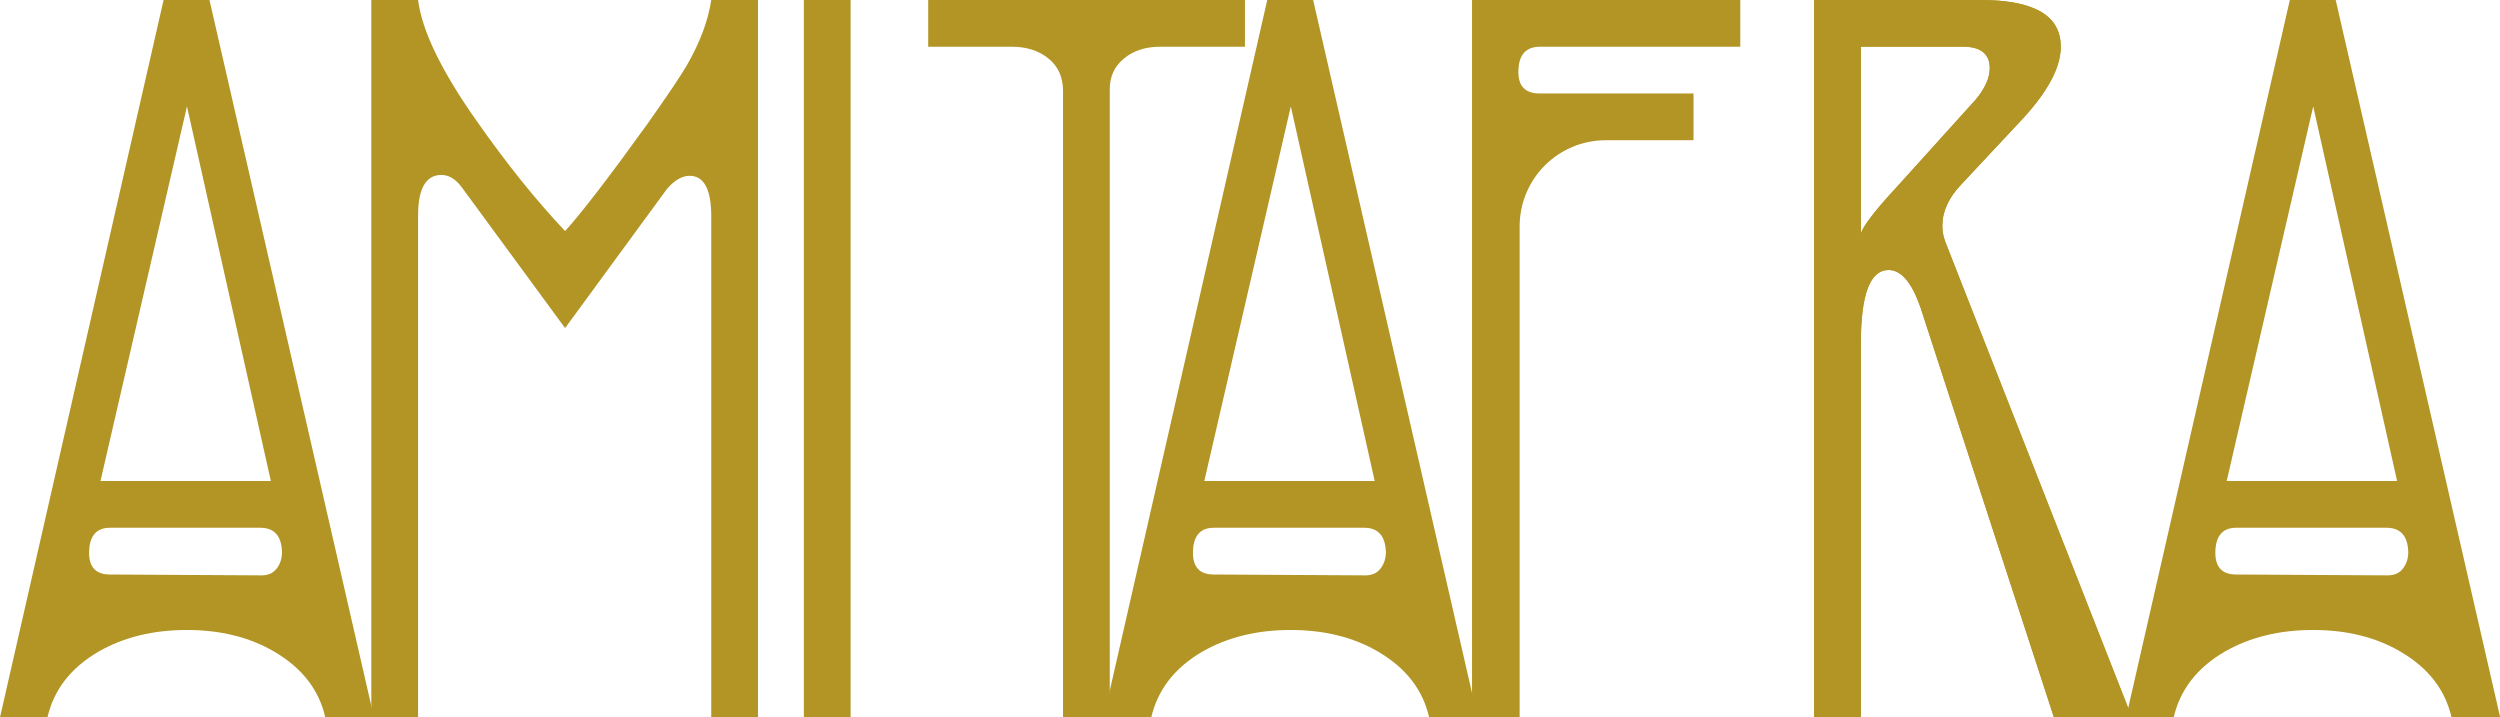
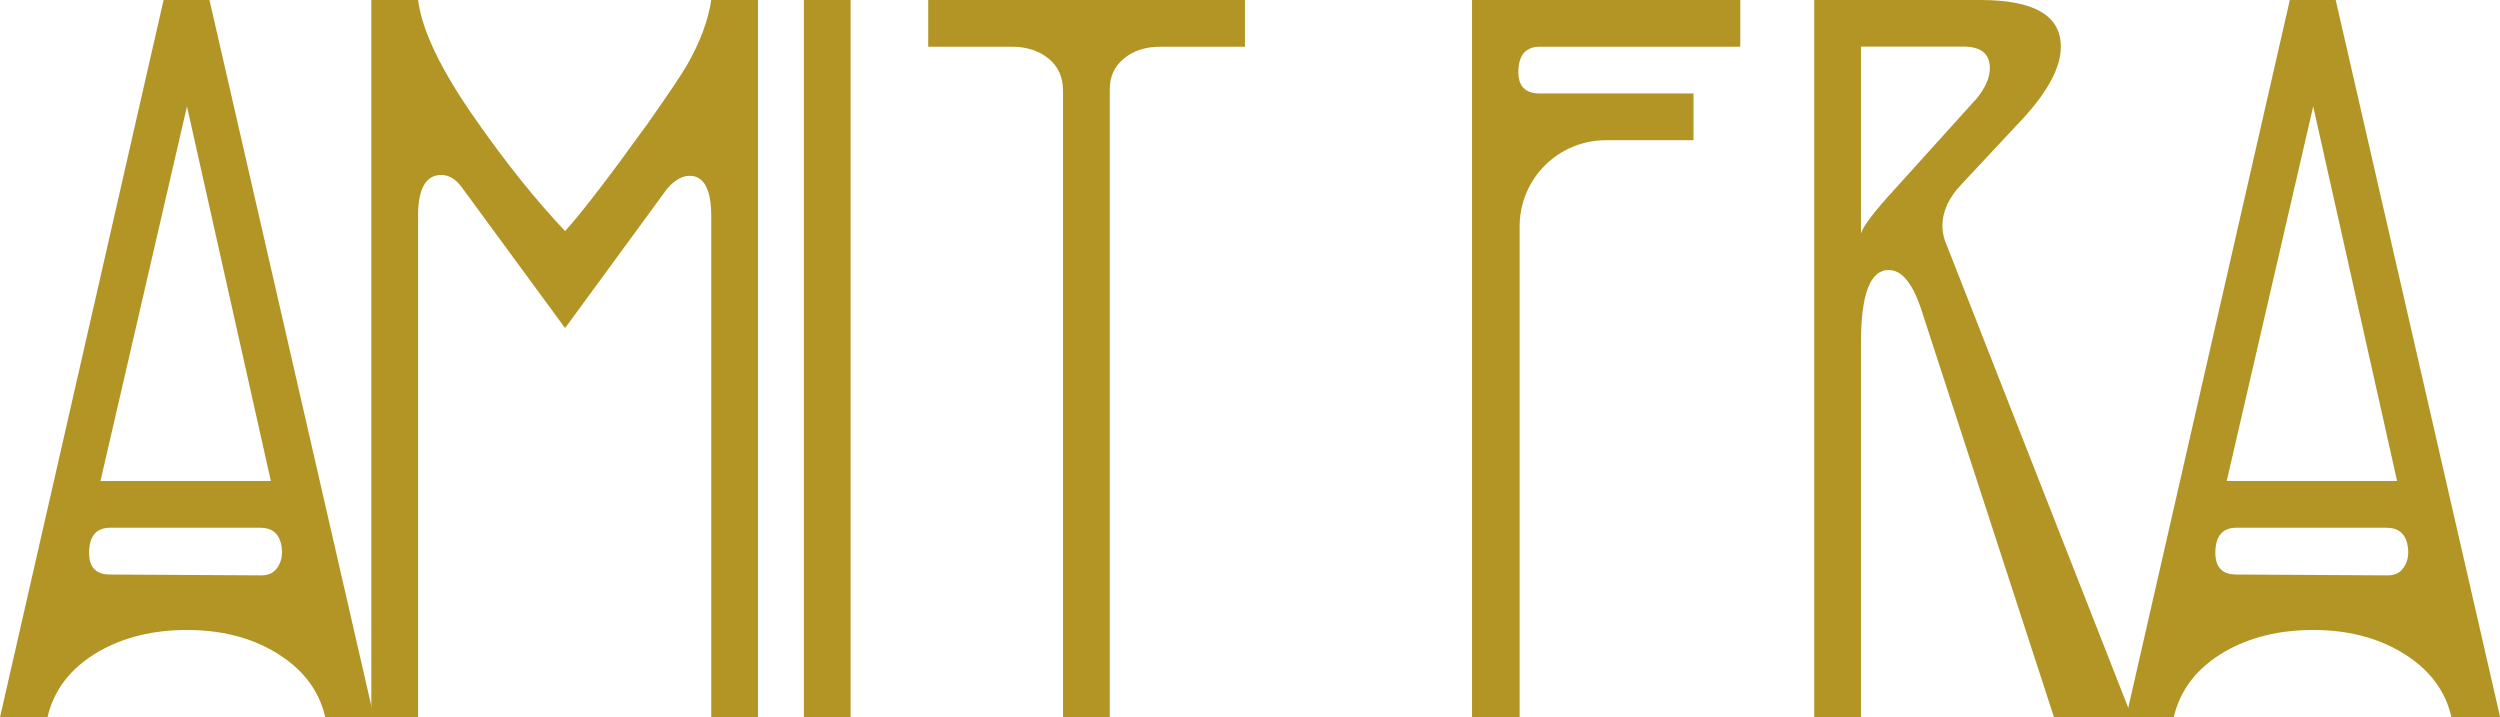
<svg xmlns="http://www.w3.org/2000/svg" id="Layer_2" viewBox="0 0 143.34 41.13">
  <defs>
    <style>.cls-1{fill:#b29524!important;}</style>
  </defs>
  <g id="Layer_2-2">
-     <path class="cls-1" d="M111.66,14.19c-.2-.43-.3-.84-.3-1.24,0-.83.36-1.62,1.09-2.38l3.57-3.82c1.42-1.55,2.13-2.91,2.13-4.07C118.16.89,116.62,0,113.54,0h-9.53s0,41.13,0,41.13h2.68v-21.48c0-2.78.53-4.17,1.59-4.17.73,0,1.34.73,1.84,2.18l7.64,23.47h4.46l-10.57-26.94ZM108.58,10.91c-1.12,1.22-1.75,2.05-1.89,2.48V2.68s5.85,0,5.85,0c1.02,0,1.54.41,1.54,1.24,0,.56-.28,1.17-.84,1.84l-4.66,5.16Z" />
    <path class="cls-1" d="M87.06,4.02c.03-.89.44-1.34,1.23-1.34h11.49S99.78,0,99.78,0h-15.38v41.13h2.73V12.98c0-2.73,2.21-4.94,4.94-4.94h5.03v-2.68h-8.81c-.86,0-1.27-.44-1.23-1.34Z" />
    <path class="cls-1" d="M21.43,41.13h-2.78c-.36-1.59-1.34-2.84-2.93-3.77-1.42-.83-3.09-1.24-5.01-1.24s-3.61.41-5.06,1.24c-1.59.93-2.56,2.18-2.93,3.77H0S9.38,0,9.38,0h2.63s9.43,41.13,9.43,41.13ZM16.17,31.65c-.03-.93-.45-1.39-1.24-1.39H6.3c-.76,0-1.16.45-1.19,1.34-.03.89.36,1.34,1.19,1.34l8.68.05c.4,0,.69-.13.89-.4.2-.26.3-.58.3-.94ZM15.53,27.58L10.72,6.1l-4.96,21.48h9.77Z" />
    <path class="cls-1" d="M43.46,41.13h-2.68s0-28.72,0-28.72c0-1.55-.41-2.33-1.24-2.33-.43,0-.86.25-1.29.74l-5.85,7.99-5.9-8.04c-.36-.5-.76-.74-1.19-.74-.89,0-1.34.78-1.34,2.33v28.77s-2.68,0-2.68,0V0s2.68,0,2.68,0c.23,1.79,1.36,4.1,3.37,6.95,1.69,2.41,3.37,4.51,5.06,6.3.96-1.06,2.55-3.13,4.76-6.2,1.12-1.59,1.87-2.7,2.23-3.32C40.15,2.4,40.61,1.16,40.78,0h2.68s0,41.13,0,41.13Z" />
-     <path class="cls-1" d="M48.77,41.13h-2.68s0-41.13,0-41.13h2.68s0,41.13,0,41.13Z" />
+     <path class="cls-1" d="M48.77,41.13h-2.68s0-41.13,0-41.13h2.68Z" />
    <path class="cls-1" d="M71.37,2.68h-4.86c-.83,0-1.51.22-2.06.67-.55.45-.82,1.03-.82,1.76v36.02s-2.68,0-2.68,0V5.21c0-.79-.28-1.41-.84-1.86-.56-.45-1.26-.67-2.08-.67h-4.81V0h18.16v2.68Z" />
-     <path class="cls-1" d="M84.72,41.13h-2.78c-.36-1.59-1.34-2.84-2.93-3.77-1.42-.83-3.09-1.24-5.01-1.24s-3.61.41-5.06,1.24c-1.59.93-2.56,2.18-2.93,3.77h-2.73S72.66,0,72.66,0h2.63s9.43,41.13,9.43,41.13ZM79.46,31.65c-.03-.93-.45-1.39-1.24-1.39h-8.63c-.76,0-1.16.45-1.19,1.34-.03.89.36,1.34,1.19,1.34l8.68.05c.4,0,.69-.13.89-.4.2-.26.3-.58.3-.94ZM78.82,27.58l-4.81-21.48-4.96,21.48h9.77Z" />
    <path class="cls-1" d="M143.34,41.13h-2.78c-.36-1.59-1.34-2.84-2.93-3.77-1.42-.83-3.09-1.24-5.01-1.24s-3.61.41-5.06,1.24c-1.59.93-2.56,2.18-2.93,3.77h-2.73S131.29,0,131.29,0h2.63s9.43,41.13,9.43,41.13ZM138.08,31.65c-.03-.93-.45-1.39-1.24-1.39h-8.63c-.76,0-1.16.45-1.19,1.34-.03.89.36,1.34,1.19,1.34l8.68.05c.4,0,.69-.13.89-.4.2-.26.3-.58.3-.94ZM137.44,27.58l-4.81-21.48-4.96,21.48h9.77Z" />
    <path class="cls-1" d="M122.23,41.13h-4.46s-7.64-23.47-7.64-23.47c-.5-1.46-1.11-2.18-1.84-2.18-1.06,0-1.59,1.39-1.59,4.17v21.48h-2.68s0-41.13,0-41.13h9.53c3.08,0,4.61.89,4.61,2.68,0,1.16-.71,2.51-2.13,4.07l-3.57,3.82c-.73.76-1.09,1.56-1.09,2.38,0,.4.1.81.3,1.24l10.57,26.94ZM113.25,5.75c.56-.66.84-1.27.84-1.84,0-.83-.51-1.24-1.54-1.24h-5.85s0,10.72,0,10.72c.13-.43.76-1.26,1.88-2.48l4.66-5.16Z" />
  </g>
</svg>